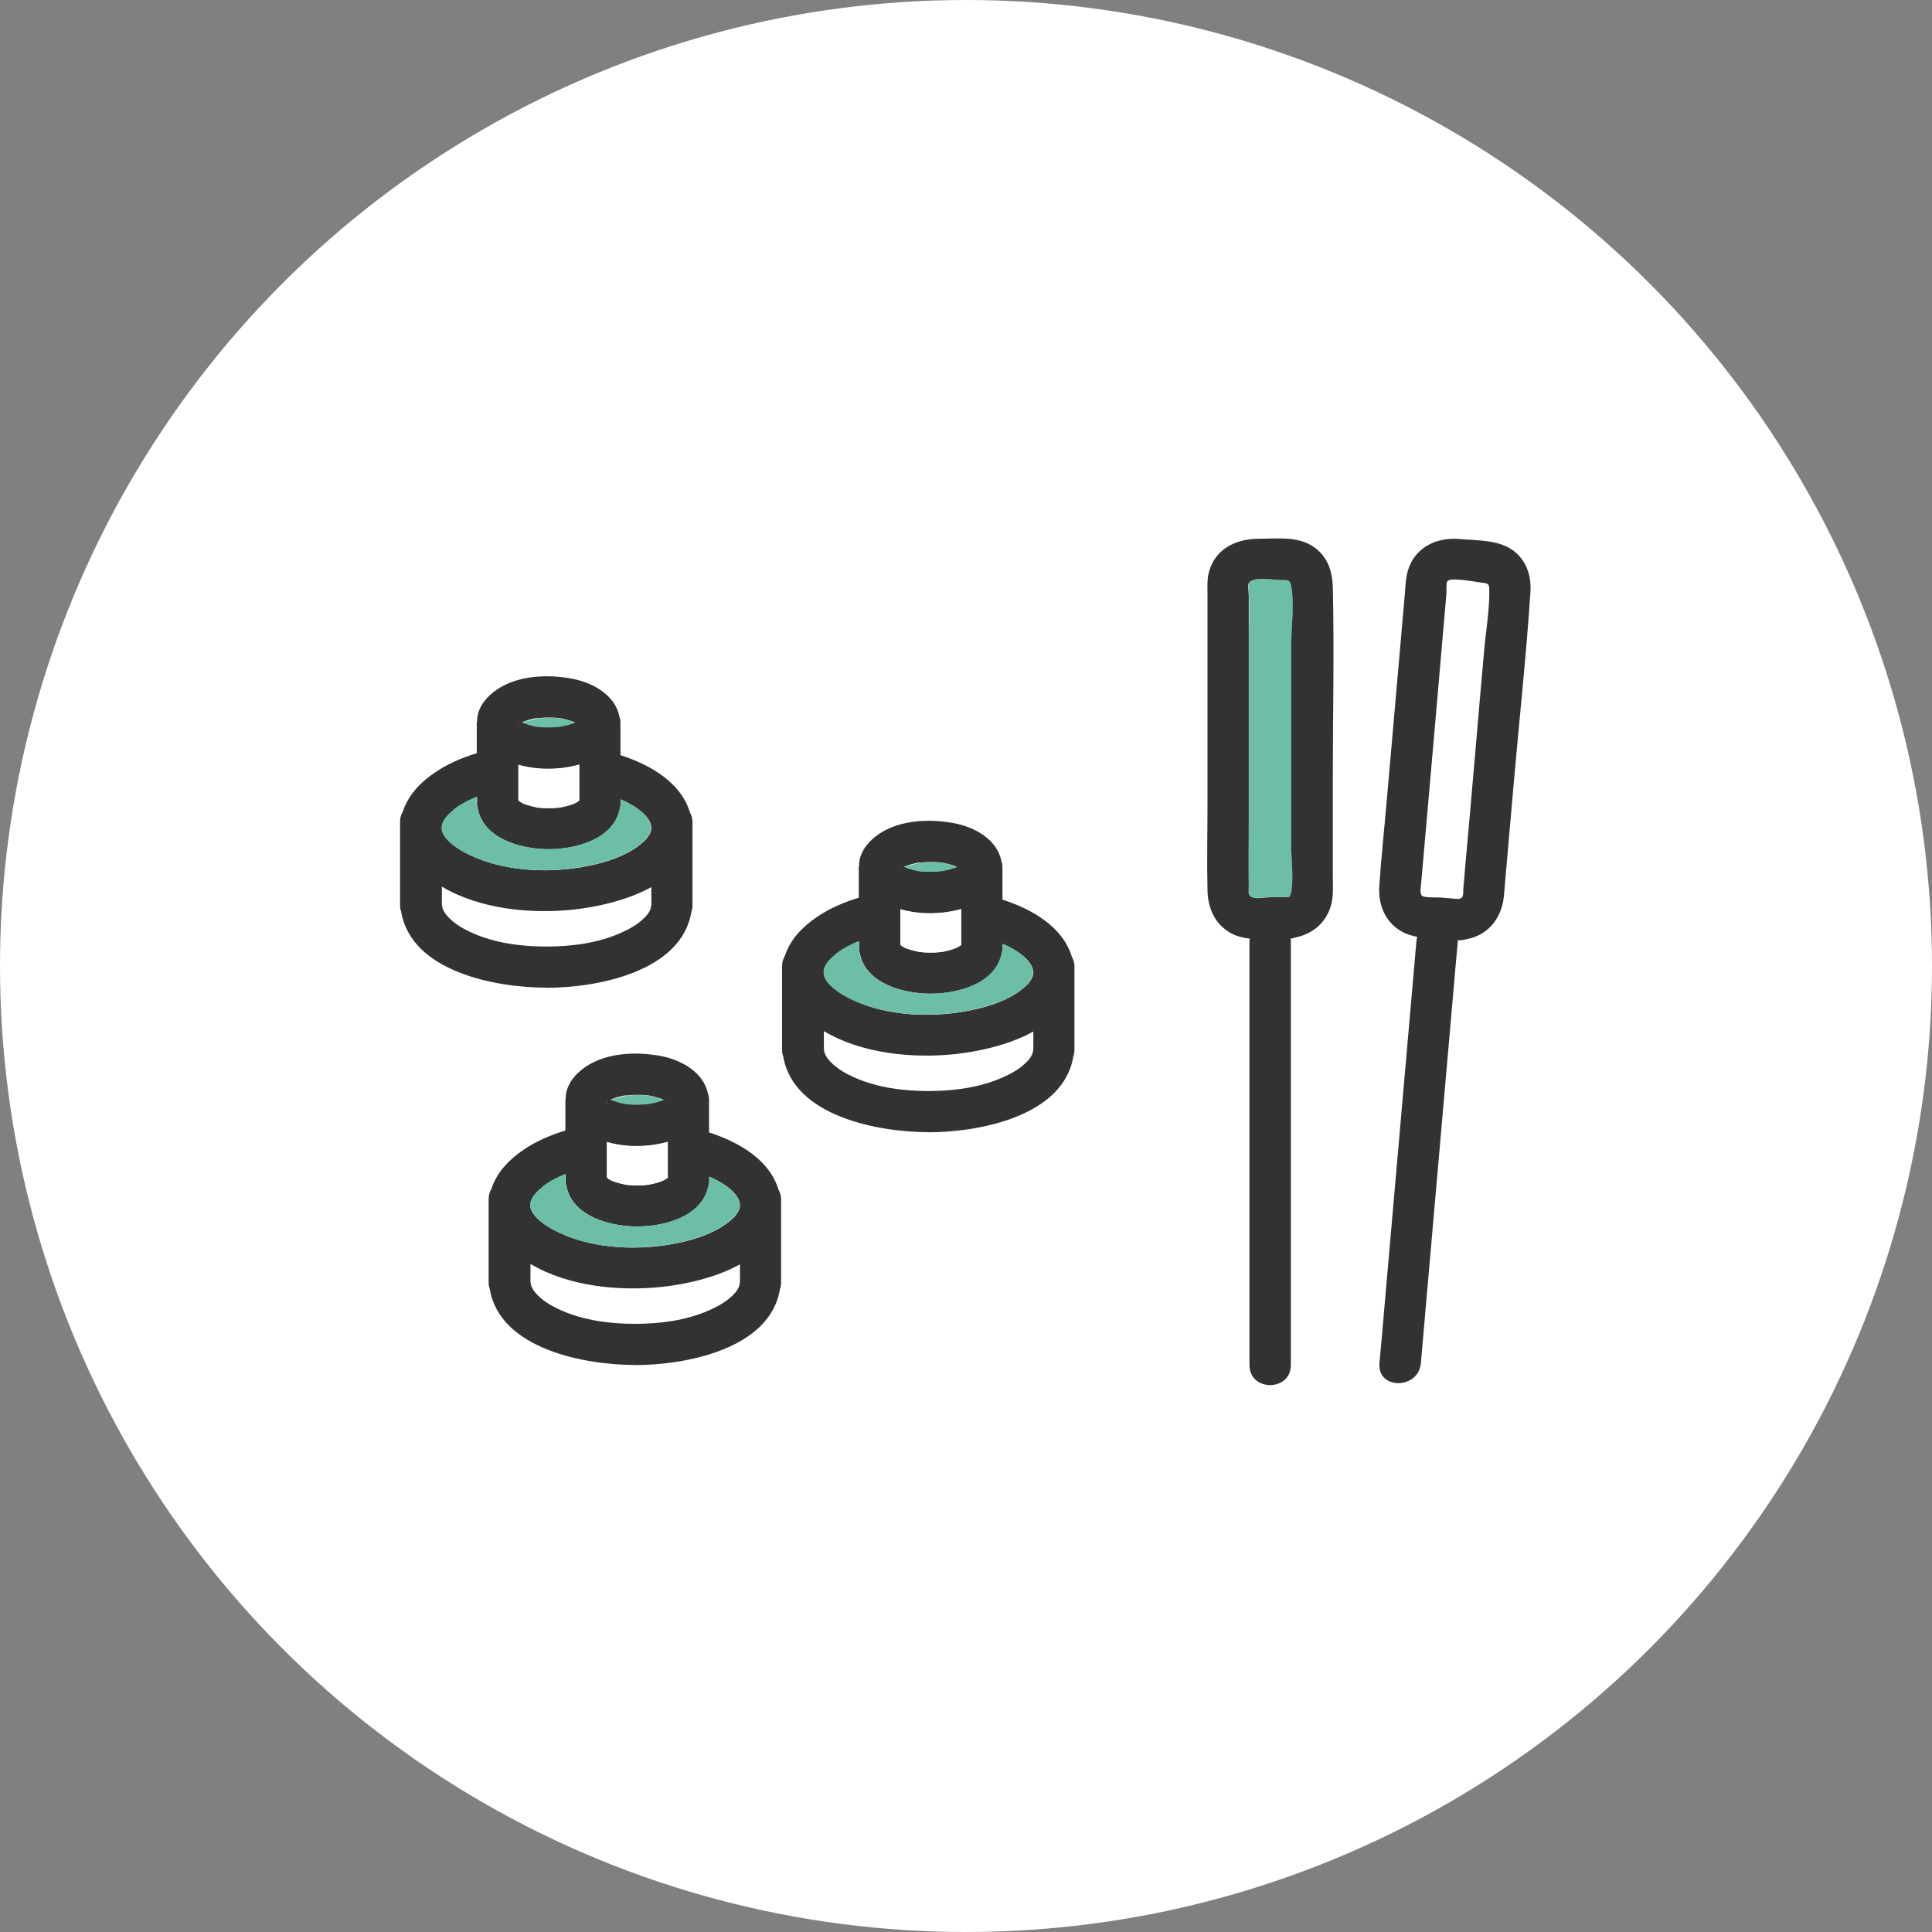
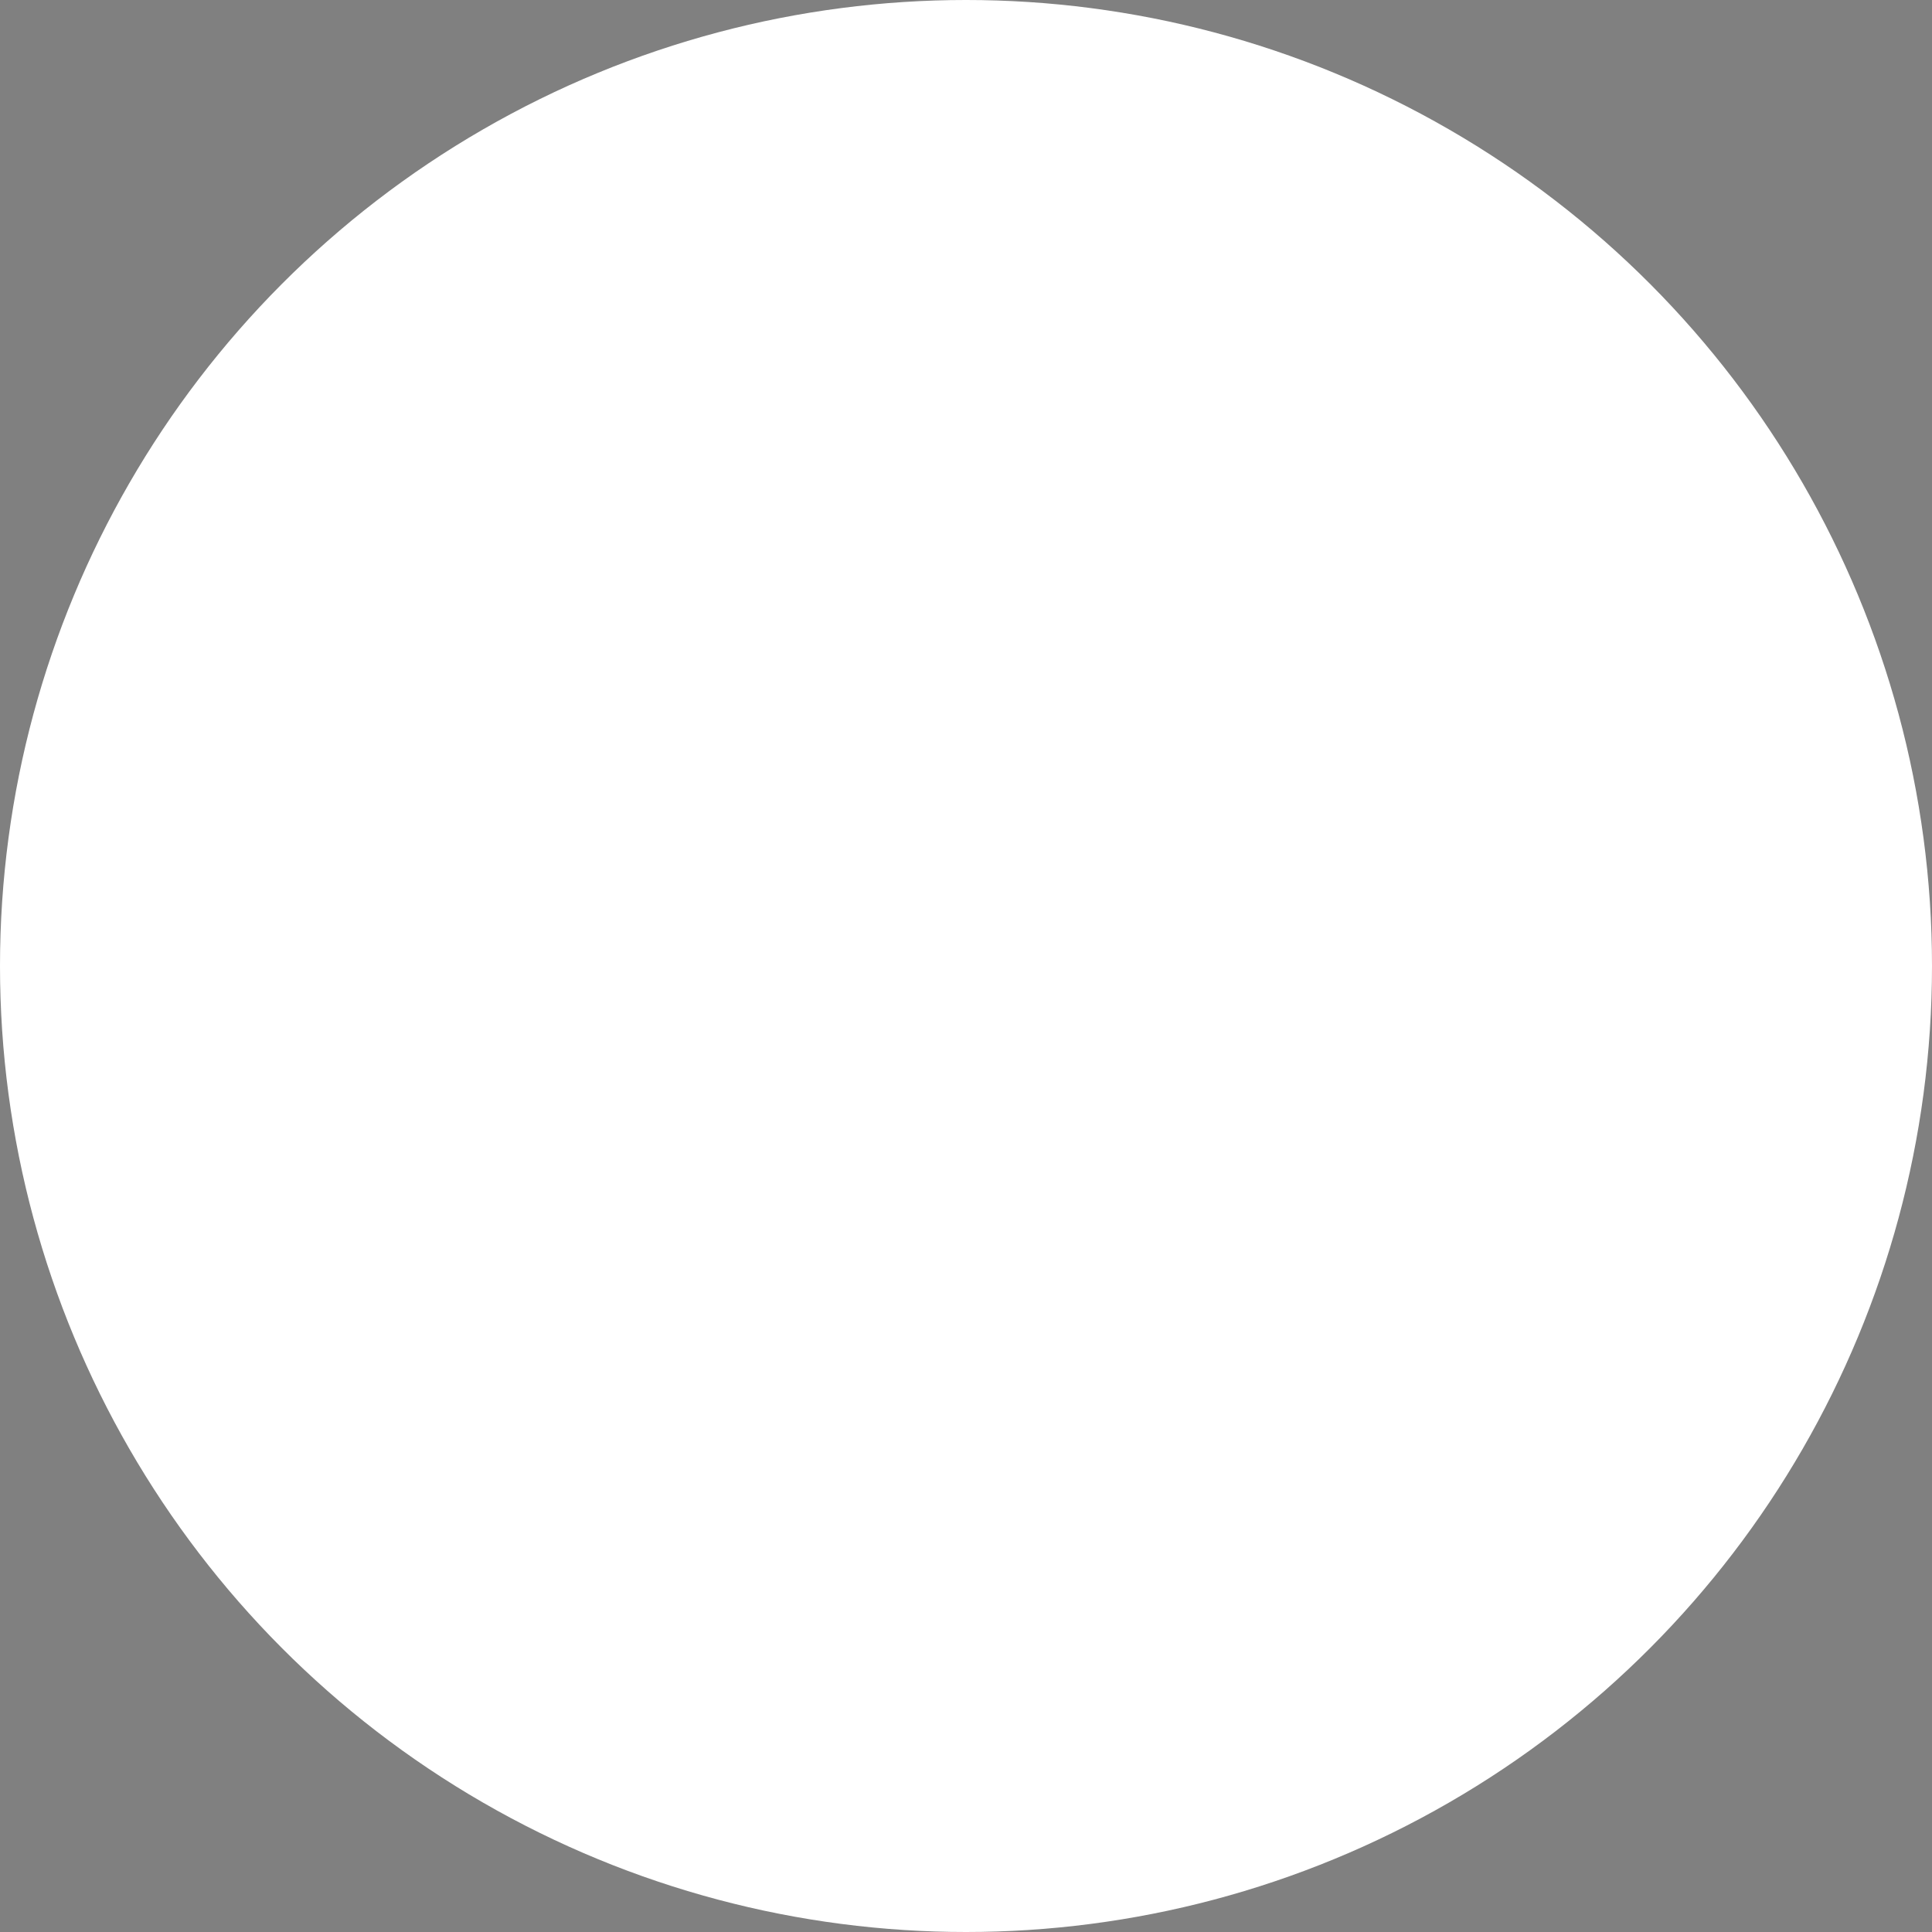
<svg xmlns="http://www.w3.org/2000/svg" width="140" height="140" viewBox="0 0 140 140" fill="none">
  <rect x="0" y="0" width="140" height="140" fill="#808080" stroke="none" />
  <circle cx="70" cy="70" r="70" fill="white" />
  <g clip-path="url(#clip0_409_872)">
-     <path d="M44.99 67.59C45.59 67.32 46.2 66.98 46.67 66.51C46.86 66.32 46.97 66.21 47.08 65.96C47.17 65.77 47.11 65.9 47.14 65.78C47.16 65.73 47.19 65.42 47.18 65.62C47.18 65.6 47.18 65.58 47.18 65.56V64.28C45.41 65.27 43.18 65.74 41.46 65.92C38.41 66.24 34.75 65.89 32 64.25V65.55C32 65.55 32 65.59 32 65.61C31.98 65.4 32.03 65.71 32.05 65.82C32.07 65.86 32.12 65.99 32.14 66.02C32.26 66.24 32.37 66.36 32.58 66.57C33.05 67.02 33.64 67.35 34.23 67.61C35.89 68.34 37.78 68.58 39.58 68.58C41.38 68.58 43.3 68.33 44.98 67.58L44.99 67.59Z" fill="white" />
    <path d="M39.59 71.58C43.21 71.58 49.39 70.44 50.1 66.07C50.15 65.93 50.18 65.78 50.18 65.62V59.56C50.18 59.31 50.11 59.07 49.99 58.86C49.35 56.72 47.14 55.42 44.96 54.72V52.53C44.96 52.53 44.96 52.48 44.96 52.46C44.96 52.43 44.96 52.39 44.96 52.36C44.96 52.22 44.94 52.07 44.89 51.94C44.58 50.36 42.95 49.46 41.45 49.18C39.7 48.85 37.55 48.93 36.02 49.96C35.29 50.46 34.7 51.13 34.58 52.03C34.58 52.09 34.58 52.14 34.58 52.19C34.55 52.3 34.54 52.41 34.55 52.53V54.58C33.47 54.91 32.44 55.35 31.53 55.97C30.49 56.67 29.58 57.6 29.2 58.79C29.07 59 28.99 59.25 28.99 59.55V65.61C28.99 65.77 29.02 65.92 29.07 66.06C29.79 70.42 35.96 71.57 39.58 71.57L39.59 71.58ZM38.92 52.05C38.97 52.05 39.03 52.03 39.05 52.03C39.13 52.03 39.22 52.02 39.3 52.01C39.66 51.99 40.03 51.99 40.39 52.02C40.44 52.02 40.5 52.03 40.55 52.04C40.56 52.04 40.57 52.04 40.59 52.04C40.78 52.08 40.96 52.11 41.15 52.17C41.29 52.21 41.42 52.26 41.56 52.3C41.56 52.3 41.56 52.3 41.57 52.3C41.59 52.31 41.62 52.32 41.64 52.34C41.62 52.35 41.59 52.37 41.57 52.38C41.56 52.38 41.56 52.38 41.55 52.39C41.51 52.4 41.47 52.41 41.46 52.42C41.18 52.52 40.89 52.58 40.59 52.64C40.57 52.64 40.57 52.64 40.55 52.64C40.49 52.64 40.44 52.65 40.38 52.66C40.21 52.67 40.04 52.68 39.87 52.69C39.56 52.69 39.24 52.69 38.93 52.65C38.92 52.65 38.92 52.65 38.89 52.65C38.81 52.63 38.74 52.62 38.66 52.6C38.53 52.57 38.4 52.54 38.28 52.5C38.16 52.46 38.04 52.42 37.92 52.38C37.89 52.37 37.87 52.35 37.84 52.34C37.86 52.34 37.94 52.29 37.97 52.28C38.04 52.26 38.1 52.23 38.17 52.21C38.33 52.16 38.49 52.12 38.66 52.08C38.74 52.06 38.81 52.05 38.89 52.03L38.92 52.05ZM37.52 52.57C37.52 52.57 37.52 52.57 37.54 52.56C37.57 52.54 37.6 52.53 37.63 52.51C37.63 52.53 37.58 52.56 37.51 52.58L37.52 52.57ZM41.9 52.5C41.9 52.5 41.96 52.53 41.99 52.55C41.99 52.55 41.99 52.55 42 52.56C41.95 52.54 41.92 52.52 41.9 52.5ZM41.5 52.27C41.5 52.27 41.53 52.28 41.57 52.3C41.53 52.29 41.5 52.27 41.5 52.27ZM37.95 52.31C37.95 52.31 37.89 52.34 37.88 52.35C37.98 52.3 38.1 52.23 37.95 52.31ZM40.53 55.67C40.99 55.62 41.49 55.53 41.97 55.4V58L41.9 58.05C41.85 58.08 41.73 58.16 41.63 58.21C41.61 58.21 41.58 58.23 41.54 58.24C41.46 58.27 41.37 58.3 41.28 58.33C41.1 58.39 40.91 58.43 40.73 58.47C40.72 58.47 40.67 58.48 40.63 58.49C40.59 58.49 40.41 58.52 40.41 58.52C40.2 58.54 39.98 58.55 39.76 58.55C39.54 58.55 39.33 58.55 39.11 58.52C39.04 58.52 38.97 58.51 38.9 58.5C38.85 58.49 38.8 58.48 38.79 58.47C38.6 58.43 38.42 58.39 38.24 58.33C38.17 58.31 38.1 58.29 38.03 58.26C37.95 58.23 37.77 58.1 37.92 58.22C38.1 58.35 37.89 58.2 37.83 58.17C37.76 58.13 37.69 58.1 37.63 58.05C37.63 58.05 37.61 58.04 37.61 58.03C37.6 58.03 37.58 58.01 37.55 57.99C37.55 57.99 37.55 57.99 37.54 57.98C37.54 57.98 37.54 57.98 37.54 57.97C37.54 57.92 37.54 57.9 37.54 57.97C37.54 57.97 37.55 57.97 37.56 57.97V55.41C38.53 55.69 39.58 55.76 40.53 55.66V55.67ZM37.56 58.18C37.56 58.18 37.56 58.21 37.56 58.22C37.56 58.22 37.56 58.21 37.56 58.2V58.18ZM41.97 58.18V58.2C41.97 58.2 41.97 58.21 41.97 58.22C41.97 58.2 41.97 58.19 41.97 58.18ZM42 57.97C42 57.97 42 57.97 41.99 57.97C42 57.87 42.01 57.9 42 57.97ZM34.56 58.22C34.56 58.35 34.58 58.48 34.62 58.6C35.05 60.8 37.79 61.54 39.77 61.54C41.75 61.54 44.49 60.8 44.92 58.6C44.95 58.48 44.98 58.35 44.98 58.22V57.93C45.15 58.01 45.32 58.07 45.48 58.16C45.98 58.43 46.46 58.73 46.83 59.16C47.09 59.46 47.19 59.77 47.2 59.97C47.2 60.19 47.15 60.39 46.88 60.74C46.69 60.98 46.29 61.3 45.97 61.51C44.85 62.22 43.55 62.59 42.25 62.82C39.48 63.31 36.13 63.12 33.62 61.74C32.91 61.35 32.13 60.77 32.02 60.12C32.03 60.1 32.03 59.86 32.02 59.85C32.05 59.71 32.09 59.61 32.11 59.58C32.29 59.21 32.54 58.96 32.89 58.69C33.39 58.3 33.97 57.99 34.57 57.75V58.24L34.56 58.22ZM32.6 66.57C32.39 66.36 32.28 66.25 32.16 66.02C32.14 65.99 32.09 65.86 32.07 65.82C32.05 65.72 32 65.4 32.02 65.61C32.02 65.59 32.02 65.57 32.02 65.55V64.25C34.78 65.89 38.44 66.23 41.48 65.92C43.2 65.74 45.43 65.26 47.2 64.28V65.56C47.2 65.56 47.2 65.6 47.2 65.62C47.21 65.42 47.18 65.73 47.16 65.78C47.12 65.9 47.19 65.76 47.1 65.96C46.98 66.21 46.88 66.32 46.69 66.51C46.22 66.98 45.62 67.32 45.01 67.59C43.34 68.34 41.43 68.59 39.61 68.59C37.79 68.59 35.92 68.35 34.26 67.62C33.67 67.36 33.07 67.03 32.61 66.58L32.6 66.57Z" fill="#323232" />
    <path d="M32.87 58.68C32.52 58.95 32.27 59.21 32.09 59.57C32.07 59.6 32.03 59.7 32 59.84C32.01 59.85 32.01 60.09 32 60.11C32.12 60.76 32.89 61.34 33.6 61.73C36.11 63.12 39.46 63.3 42.23 62.81C43.53 62.58 44.83 62.21 45.95 61.5C46.27 61.3 46.67 60.97 46.86 60.73C47.13 60.39 47.17 60.19 47.18 59.96C47.18 59.76 47.07 59.45 46.81 59.15C46.44 58.72 45.96 58.42 45.46 58.15C45.3 58.06 45.12 58 44.96 57.92V58.21C44.96 58.34 44.94 58.47 44.9 58.59C44.47 60.8 41.74 61.53 39.75 61.53C37.77 61.53 35.03 60.79 34.6 58.59C34.57 58.47 34.54 58.34 34.54 58.21V57.72C33.93 57.97 33.36 58.27 32.86 58.66L32.87 58.68Z" fill="#6CBEA7" />
    <path d="M37.56 58C37.56 58 37.6 58.04 37.62 58.04C37.6 58.03 37.58 58.01 37.56 58Z" fill="white" />
    <path d="M37.539 57.98C37.539 57.98 37.539 57.98 37.539 57.99C37.539 57.99 37.539 57.99 37.549 58.001V57.98C37.549 57.98 37.539 57.98 37.529 57.98H37.539Z" fill="white" />
    <path d="M37.52 57.97L37.529 57.98V57.97H37.52Z" fill="white" />
    <path d="M42 57.98C42 57.92 42 57.89 41.99 57.98C41.99 57.98 41.99 57.98 42 57.98Z" fill="white" />
    <path d="M37.529 57.98L37.539 57.99L37.529 57.98Z" fill="white" />
    <path d="M37.53 57.97C37.53 57.89 37.52 57.92 37.53 57.97Z" fill="white" />
    <path d="M37.56 57.99C37.63 58.03 37.64 58.06 37.62 58.05C37.62 58.05 37.64 58.06 37.64 58.07C37.71 58.11 37.77 58.15 37.84 58.19C37.89 58.22 38.1 58.37 37.93 58.24C37.78 58.12 37.96 58.25 38.04 58.28C38.11 58.3 38.18 58.33 38.25 58.35C38.43 58.41 38.62 58.45 38.8 58.49C38.82 58.49 38.87 58.51 38.91 58.52C38.98 58.53 39.05 58.54 39.12 58.54C39.33 58.56 39.55 58.57 39.77 58.57C39.99 58.57 40.2 58.57 40.42 58.54C40.42 58.54 40.61 58.51 40.64 58.51C40.69 58.51 40.73 58.49 40.74 58.49C40.93 58.45 41.11 58.41 41.29 58.35C41.38 58.32 41.46 58.3 41.55 58.26C41.59 58.25 41.62 58.24 41.64 58.23C41.74 58.18 41.86 58.1 41.91 58.07C41.91 58.07 41.94 58.05 41.98 58.02V55.42C41.49 55.56 41 55.65 40.54 55.69C39.59 55.79 38.54 55.72 37.57 55.44V58L37.56 57.99Z" fill="white" />
    <path d="M37.56 57.99V58.01C37.56 58.01 37.6 58.04 37.62 58.05C37.65 58.05 37.64 58.03 37.56 57.99Z" fill="#323232" />
    <path d="M38.2 52.23C38.13 52.25 38.06 52.27 38 52.3C37.96 52.31 37.88 52.35 37.87 52.36C37.9 52.37 37.92 52.39 37.95 52.4C38.07 52.44 38.19 52.48 38.31 52.52C38.44 52.56 38.56 52.59 38.69 52.62C38.77 52.64 38.84 52.65 38.92 52.67C38.94 52.67 38.94 52.67 38.96 52.67C39.27 52.72 39.59 52.72 39.9 52.71C40.07 52.71 40.24 52.7 40.41 52.68C40.46 52.68 40.52 52.67 40.58 52.66C40.6 52.66 40.6 52.66 40.62 52.66C40.91 52.6 41.2 52.54 41.49 52.44C41.49 52.44 41.54 52.43 41.58 52.41C41.58 52.41 41.58 52.41 41.6 52.4C41.62 52.39 41.65 52.37 41.67 52.36C41.65 52.35 41.63 52.34 41.6 52.32C41.6 52.32 41.6 52.32 41.59 52.32C41.45 52.27 41.32 52.23 41.18 52.19C41 52.14 40.81 52.1 40.62 52.06C40.6 52.06 40.59 52.06 40.58 52.06C40.53 52.06 40.47 52.05 40.42 52.04C40.06 52.01 39.69 52 39.33 52.03C39.25 52.03 39.16 52.04 39.08 52.05C39.06 52.05 38.99 52.06 38.95 52.07C38.87 52.09 38.8 52.1 38.72 52.12C38.56 52.16 38.39 52.2 38.23 52.25L38.2 52.23Z" fill="#6CBEA7" />
    <path d="M37.87 52.35C37.87 52.35 37.9 52.33 37.94 52.31C38.09 52.23 37.97 52.3 37.87 52.35Z" fill="#6CBEA7" />
    <path d="M41.57 52.31L41.5 52.28C41.5 52.28 41.53 52.3 41.57 52.31Z" fill="#6CBEA7" />
    <path d="M42 52.57C42 52.57 42 52.57 41.99 52.56C41.96 52.54 41.93 52.53 41.9 52.51C41.92 52.53 41.95 52.55 42 52.57Z" fill="#6CBEA7" />
    <path d="M37.539 52.56C37.539 52.56 37.539 52.56 37.52 52.57C37.58 52.55 37.63 52.51 37.639 52.5C37.609 52.52 37.58 52.54 37.55 52.55L37.539 52.56Z" fill="#6CBEA7" />
    <path d="M72.67 78.05C73.27 77.78 73.88 77.44 74.35 76.97C74.54 76.78 74.65 76.67 74.76 76.42C74.85 76.23 74.79 76.36 74.82 76.24C74.84 76.19 74.87 75.88 74.86 76.08C74.86 76.06 74.86 76.04 74.86 76.02V74.74C73.09 75.73 70.86 76.2 69.14 76.38C66.09 76.7 62.43 76.35 59.68 74.71V76.01C59.68 76.01 59.68 76.05 59.68 76.07C59.66 75.86 59.71 76.17 59.73 76.28C59.75 76.32 59.8 76.45 59.82 76.48C59.94 76.7 60.05 76.82 60.26 77.03C60.73 77.48 61.32 77.81 61.91 78.07C63.57 78.8 65.46 79.04 67.26 79.04C69.06 79.04 70.98 78.79 72.66 78.04L72.67 78.05Z" fill="white" />
    <path d="M67.27 82.05C70.89 82.05 77.07 80.91 77.78 76.54C77.83 76.4 77.86 76.25 77.86 76.09V70.03C77.86 69.78 77.79 69.54 77.67 69.33C77.03 67.19 74.82 65.89 72.64 65.19V63C72.64 63 72.64 62.95 72.64 62.93C72.64 62.9 72.64 62.86 72.64 62.83C72.64 62.69 72.62 62.54 72.57 62.41C72.26 60.83 70.63 59.93 69.13 59.65C67.38 59.32 65.23 59.4 63.7 60.43C62.97 60.93 62.38 61.6 62.26 62.5C62.26 62.56 62.26 62.61 62.26 62.66C62.23 62.77 62.22 62.88 62.23 63V65.05C61.15 65.38 60.12 65.82 59.21 66.44C58.17 67.14 57.26 68.07 56.88 69.26C56.75 69.47 56.67 69.72 56.67 70.02V76.08C56.67 76.24 56.7 76.39 56.75 76.53C57.47 80.89 63.64 82.04 67.26 82.04L67.27 82.05ZM66.6 62.52C66.65 62.52 66.71 62.5 66.73 62.5C66.81 62.5 66.9 62.49 66.98 62.48C67.34 62.46 67.71 62.46 68.07 62.49C68.12 62.49 68.18 62.5 68.23 62.51C68.24 62.51 68.25 62.51 68.27 62.51C68.46 62.55 68.64 62.58 68.83 62.64C68.97 62.68 69.1 62.73 69.24 62.77C69.24 62.77 69.24 62.77 69.25 62.77C69.27 62.78 69.3 62.79 69.32 62.81C69.3 62.82 69.27 62.84 69.25 62.85C69.24 62.85 69.24 62.85 69.23 62.86C69.19 62.87 69.15 62.88 69.14 62.89C68.86 62.99 68.57 63.05 68.27 63.11C68.25 63.11 68.25 63.11 68.23 63.11C68.17 63.11 68.12 63.12 68.06 63.13C67.89 63.14 67.72 63.15 67.55 63.16C67.24 63.16 66.92 63.16 66.61 63.12C66.6 63.12 66.6 63.12 66.57 63.12C66.49 63.1 66.42 63.09 66.34 63.07C66.21 63.04 66.08 63.01 65.96 62.97C65.84 62.93 65.72 62.89 65.6 62.85C65.57 62.84 65.55 62.82 65.52 62.81C65.54 62.81 65.62 62.76 65.65 62.75C65.72 62.73 65.78 62.7 65.85 62.68C66.01 62.63 66.17 62.59 66.34 62.55C66.42 62.53 66.49 62.52 66.57 62.5L66.6 62.52ZM65.2 63.04C65.2 63.04 65.2 63.04 65.22 63.03C65.25 63.01 65.28 63 65.31 62.98C65.31 63 65.26 63.03 65.19 63.05L65.2 63.04ZM69.58 62.97C69.58 62.97 69.64 63 69.67 63.02C69.67 63.02 69.67 63.02 69.68 63.03C69.63 63.01 69.6 62.99 69.58 62.97ZM69.18 62.74C69.18 62.74 69.21 62.75 69.25 62.77C69.21 62.76 69.18 62.74 69.18 62.74ZM65.63 62.78C65.63 62.78 65.57 62.81 65.56 62.82C65.66 62.77 65.78 62.7 65.63 62.78ZM68.21 66.14C68.67 66.09 69.17 66 69.65 65.87V68.47L69.58 68.52C69.53 68.55 69.41 68.63 69.31 68.68C69.29 68.68 69.26 68.7 69.22 68.71C69.14 68.74 69.05 68.77 68.97 68.8C68.79 68.86 68.6 68.9 68.42 68.94C68.41 68.94 68.36 68.95 68.32 68.96C68.28 68.96 68.1 68.99 68.09 68.99C67.88 69.01 67.66 69.02 67.44 69.02C67.22 69.02 67.01 69.02 66.79 68.99C66.72 68.99 66.65 68.98 66.58 68.97C66.53 68.96 66.48 68.95 66.47 68.94C66.28 68.9 66.1 68.86 65.92 68.8C65.85 68.78 65.78 68.76 65.71 68.73C65.63 68.7 65.45 68.57 65.6 68.69C65.78 68.82 65.57 68.67 65.51 68.64C65.44 68.6 65.37 68.57 65.31 68.52C65.31 68.52 65.29 68.51 65.29 68.5C65.28 68.5 65.26 68.48 65.23 68.46C65.23 68.46 65.23 68.46 65.22 68.45C65.22 68.45 65.22 68.45 65.22 68.44C65.22 68.39 65.22 68.37 65.22 68.44C65.22 68.44 65.23 68.44 65.24 68.44V65.88C66.21 66.16 67.26 66.23 68.21 66.13V66.14ZM65.24 68.65C65.24 68.65 65.24 68.68 65.24 68.69C65.24 68.69 65.24 68.68 65.24 68.67V68.65ZM69.65 68.65V68.67C69.65 68.67 69.65 68.68 69.65 68.69C69.65 68.67 69.65 68.66 69.65 68.65ZM69.68 68.44C69.68 68.44 69.68 68.44 69.67 68.44C69.68 68.34 69.69 68.37 69.68 68.44ZM62.24 68.69C62.24 68.82 62.26 68.95 62.3 69.07C62.73 71.28 65.47 72.01 67.45 72.01C69.43 72.01 72.17 71.27 72.6 69.07C72.63 68.95 72.66 68.82 72.66 68.69V68.4C72.83 68.48 73 68.54 73.16 68.63C73.66 68.9 74.14 69.2 74.51 69.63C74.77 69.93 74.87 70.24 74.88 70.44C74.88 70.66 74.83 70.86 74.56 71.21C74.37 71.45 73.97 71.77 73.65 71.98C72.53 72.69 71.23 73.06 69.93 73.29C67.16 73.78 63.81 73.59 61.3 72.21C60.59 71.82 59.81 71.24 59.7 70.59C59.71 70.57 59.71 70.33 59.7 70.32C59.73 70.18 59.77 70.08 59.79 70.05C59.97 69.68 60.22 69.43 60.57 69.16C61.07 68.77 61.65 68.46 62.25 68.22V68.71L62.24 68.69ZM60.28 77.04C60.07 76.83 59.96 76.72 59.84 76.49C59.82 76.46 59.77 76.33 59.75 76.29C59.73 76.19 59.68 75.87 59.7 76.08C59.7 76.06 59.7 76.04 59.7 76.02V74.72C62.46 76.36 66.12 76.7 69.16 76.39C70.88 76.21 73.11 75.73 74.88 74.75V76.03C74.88 76.03 74.88 76.07 74.88 76.09C74.89 75.89 74.86 76.2 74.84 76.25C74.8 76.37 74.87 76.23 74.78 76.43C74.66 76.68 74.56 76.79 74.37 76.98C73.9 77.45 73.3 77.79 72.69 78.06C71.02 78.81 69.11 79.06 67.29 79.06C65.47 79.06 63.6 78.82 61.94 78.09C61.35 77.83 60.75 77.5 60.29 77.05L60.28 77.04Z" fill="#323232" />
    <path d="M60.55 69.15C60.2 69.42 59.95 69.68 59.77 70.04C59.75 70.07 59.71 70.17 59.68 70.31C59.69 70.32 59.69 70.56 59.68 70.58C59.8 71.23 60.57 71.81 61.28 72.2C63.79 73.59 67.14 73.77 69.91 73.28C71.21 73.05 72.51 72.68 73.63 71.97C73.95 71.77 74.35 71.44 74.54 71.2C74.81 70.86 74.85 70.66 74.86 70.43C74.86 70.23 74.75 69.92 74.49 69.62C74.12 69.19 73.64 68.89 73.14 68.62C72.98 68.53 72.8 68.47 72.64 68.39V68.68C72.64 68.81 72.62 68.94 72.58 69.06C72.15 71.27 69.42 72 67.43 72C65.45 72 62.71 71.26 62.28 69.06C62.25 68.94 62.22 68.81 62.22 68.68V68.19C61.61 68.44 61.04 68.74 60.54 69.13L60.55 69.15Z" fill="#6CBEA7" />
    <path d="M65.21 68.44C65.21 68.44 65.21 68.44 65.21 68.45C65.21 68.45 65.21 68.45 65.22 68.46V68.44C65.22 68.44 65.21 68.44 65.2 68.44H65.21Z" fill="white" />
-     <path d="M65.2 68.44C65.2 68.36 65.19 68.39 65.2 68.44Z" fill="white" />
    <path d="M65.2 68.43L65.21 68.44H65.2V68.43Z" fill="white" />
-     <path d="M69.68 68.44C69.68 68.38 69.68 68.35 69.67 68.44C69.67 68.44 69.67 68.44 69.68 68.44Z" fill="white" />
    <path d="M65.231 68.47C65.231 68.47 65.27 68.51 65.29 68.51C65.27 68.5 65.251 68.48 65.231 68.47Z" fill="white" />
    <path d="M65.231 68.45C65.3 68.49 65.311 68.52 65.29 68.51C65.29 68.51 65.311 68.52 65.311 68.53C65.38 68.57 65.441 68.61 65.51 68.65C65.561 68.68 65.77 68.83 65.6 68.7C65.451 68.58 65.63 68.71 65.71 68.74C65.781 68.76 65.85 68.79 65.921 68.81C66.1 68.87 66.29 68.91 66.471 68.95C66.49 68.95 66.54 68.96 66.581 68.98C66.65 68.99 66.721 69 66.79 69C67.001 69.02 67.221 69.03 67.441 69.03C67.66 69.03 67.871 69.03 68.091 69C68.091 69 68.281 68.97 68.32 68.97C68.371 68.97 68.41 68.95 68.421 68.95C68.611 68.91 68.79 68.87 68.971 68.81C69.061 68.78 69.141 68.76 69.221 68.72C69.26 68.71 69.29 68.7 69.311 68.69C69.41 68.64 69.531 68.56 69.581 68.53C69.581 68.53 69.611 68.51 69.65 68.48V65.88C69.16 66.02 68.671 66.11 68.21 66.15C67.26 66.25 66.21 66.18 65.24 65.9V68.46L65.231 68.45Z" fill="white" />
    <path d="M65.231 68.45V68.47C65.231 68.47 65.27 68.5 65.29 68.51C65.32 68.51 65.311 68.49 65.231 68.45Z" fill="#323232" />
-     <path d="M65.55 62.82C65.55 62.82 65.58 62.8 65.62 62.78C65.77 62.7 65.65 62.77 65.55 62.82Z" fill="#6CBEA7" />
    <path d="M65.88 62.69C65.81 62.71 65.74 62.73 65.68 62.76C65.64 62.77 65.56 62.81 65.55 62.82C65.58 62.83 65.6 62.85 65.63 62.86C65.75 62.9 65.87 62.95 65.99 62.98C66.12 63.02 66.24 63.05 66.37 63.08C66.45 63.1 66.52 63.11 66.6 63.13C66.62 63.13 66.62 63.13 66.64 63.13C66.95 63.18 67.27 63.18 67.58 63.17C67.75 63.17 67.92 63.16 68.09 63.14C68.14 63.14 68.2 63.13 68.26 63.12C68.28 63.12 68.27 63.12 68.3 63.12C68.59 63.06 68.88 63 69.17 62.9C69.17 62.9 69.22 62.89 69.26 62.87C69.26 62.87 69.26 62.87 69.28 62.86C69.3 62.85 69.33 62.83 69.35 62.82C69.33 62.81 69.31 62.8 69.28 62.78C69.28 62.78 69.28 62.78 69.27 62.78C69.13 62.73 69 62.69 68.86 62.65C68.68 62.6 68.49 62.56 68.3 62.52C68.28 62.52 68.27 62.52 68.26 62.52C68.21 62.52 68.15 62.51 68.1 62.5C67.74 62.47 67.37 62.46 67.01 62.49C66.93 62.49 66.84 62.5 66.76 62.51C66.74 62.51 66.67 62.52 66.63 62.53C66.55 62.55 66.48 62.56 66.4 62.58C66.24 62.62 66.07 62.66 65.91 62.71L65.88 62.69Z" fill="#6CBEA7" />
    <path d="M69.24 62.77L69.17 62.74C69.17 62.74 69.2 62.76 69.24 62.77Z" fill="#6CBEA7" />
    <path d="M65.22 63.02C65.22 63.02 65.22 63.02 65.2 63.03C65.26 63.01 65.31 62.97 65.32 62.96C65.29 62.98 65.26 63 65.23 63.01L65.22 63.02Z" fill="#6CBEA7" />
    <path d="M69.67 63.041C69.67 63.041 69.67 63.041 69.66 63.031C69.63 63.011 69.6 63.001 69.57 62.98C69.59 63.001 69.62 63.02 69.67 63.041Z" fill="#6CBEA7" />
    <path d="M51.4 94.93C52 94.66 52.61 94.32 53.08 93.85C53.27 93.66 53.38 93.55 53.49 93.3C53.58 93.11 53.52 93.24 53.55 93.12C53.57 93.07 53.6 92.76 53.59 92.96C53.59 92.94 53.59 92.92 53.59 92.9V91.62C51.82 92.61 49.59 93.08 47.87 93.26C44.82 93.58 41.16 93.23 38.41 91.59V92.89C38.41 92.89 38.41 92.93 38.41 92.95C38.39 92.74 38.44 93.05 38.46 93.16C38.48 93.2 38.54 93.33 38.55 93.36C38.67 93.58 38.78 93.7 38.99 93.91C39.46 94.36 40.05 94.69 40.64 94.95C42.3 95.68 44.19 95.92 45.99 95.92C47.79 95.92 49.71 95.67 51.39 94.92L51.4 94.93Z" fill="white" />
    <path d="M46.01 98.92C49.63 98.92 55.81 97.78 56.52 93.41C56.57 93.27 56.6 93.12 56.6 92.96V86.9C56.6 86.65 56.53 86.41 56.41 86.2C55.77 84.06 53.56 82.76 51.38 82.06V79.87C51.38 79.87 51.38 79.82 51.38 79.8C51.38 79.77 51.38 79.73 51.38 79.7C51.38 79.56 51.36 79.41 51.31 79.28C51 77.7 49.37 76.8 47.87 76.52C46.12 76.19 43.97 76.27 42.44 77.3C41.71 77.8 41.12 78.47 41 79.37C41 79.42 41 79.48 41 79.53C40.98 79.64 40.96 79.75 40.97 79.87V81.92C39.89 82.25 38.86 82.69 37.95 83.31C36.91 84.01 36 84.94 35.62 86.13C35.49 86.34 35.41 86.59 35.41 86.89V92.95C35.41 93.11 35.44 93.26 35.49 93.4C36.21 97.76 42.38 98.91 46 98.91L46.01 98.92ZM45.34 79.39C45.39 79.39 45.45 79.37 45.47 79.37C45.55 79.37 45.64 79.36 45.72 79.35C46.08 79.33 46.45 79.33 46.81 79.36C46.86 79.36 46.92 79.37 46.97 79.38C46.98 79.38 46.99 79.38 47.01 79.38C47.2 79.42 47.38 79.45 47.57 79.51C47.71 79.55 47.84 79.6 47.98 79.64C47.98 79.64 47.98 79.64 47.99 79.64C48.01 79.65 48.04 79.66 48.06 79.68C48.04 79.69 48.01 79.71 47.99 79.72C47.98 79.72 47.98 79.72 47.97 79.73C47.93 79.74 47.89 79.75 47.88 79.76C47.6 79.86 47.31 79.92 47.01 79.98C46.99 79.98 46.99 79.98 46.97 79.98C46.91 79.98 46.86 79.99 46.8 80C46.63 80.01 46.46 80.02 46.29 80.03C45.98 80.03 45.66 80.03 45.35 79.99C45.34 79.99 45.34 79.99 45.31 79.99C45.23 79.97 45.16 79.96 45.08 79.94C44.95 79.91 44.82 79.88 44.7 79.84C44.58 79.8 44.46 79.76 44.34 79.72C44.31 79.71 44.29 79.69 44.26 79.68C44.28 79.68 44.36 79.63 44.39 79.62C44.46 79.6 44.52 79.57 44.59 79.55C44.75 79.5 44.91 79.46 45.08 79.42C45.16 79.4 45.23 79.39 45.31 79.37L45.34 79.39ZM43.94 79.91C43.94 79.91 43.94 79.91 43.96 79.9C43.99 79.88 44.02 79.87 44.05 79.85C44.05 79.87 44 79.9 43.93 79.92L43.94 79.91ZM48.32 79.84C48.32 79.84 48.38 79.87 48.41 79.89C48.41 79.89 48.41 79.89 48.42 79.9C48.37 79.88 48.34 79.86 48.32 79.84ZM47.92 79.61C47.92 79.61 47.95 79.62 47.99 79.64C47.95 79.63 47.92 79.61 47.92 79.61ZM44.37 79.65C44.37 79.65 44.31 79.68 44.3 79.69C44.4 79.64 44.52 79.57 44.37 79.65ZM46.95 83.01C47.41 82.96 47.91 82.87 48.39 82.74V85.34L48.32 85.39C48.27 85.42 48.15 85.5 48.05 85.55C48.03 85.55 48 85.57 47.96 85.58C47.88 85.61 47.79 85.64 47.71 85.67C47.53 85.73 47.34 85.77 47.16 85.81C47.15 85.81 47.1 85.82 47.06 85.83C47.02 85.83 46.84 85.86 46.83 85.86C46.62 85.88 46.4 85.89 46.18 85.89C45.96 85.89 45.75 85.89 45.53 85.86C45.46 85.86 45.39 85.85 45.32 85.84C45.27 85.83 45.22 85.82 45.21 85.81C45.02 85.77 44.84 85.73 44.66 85.67C44.59 85.65 44.52 85.63 44.45 85.6C44.37 85.57 44.19 85.44 44.34 85.56C44.52 85.69 44.31 85.54 44.25 85.51C44.18 85.47 44.11 85.44 44.05 85.39C44.05 85.39 44.03 85.38 44.03 85.37C44.02 85.37 44 85.35 43.97 85.33C43.97 85.33 43.97 85.33 43.96 85.32C43.96 85.32 43.96 85.32 43.96 85.31C43.96 85.26 43.96 85.24 43.96 85.31C43.96 85.31 43.97 85.31 43.98 85.31V82.75C44.95 83.03 46 83.1 46.95 83V83.01ZM43.98 85.52C43.98 85.52 43.98 85.55 43.98 85.56C43.98 85.56 43.98 85.55 43.98 85.54V85.52ZM48.39 85.52V85.54C48.39 85.54 48.39 85.55 48.39 85.56C48.39 85.54 48.39 85.53 48.39 85.52ZM48.42 85.31C48.42 85.31 48.42 85.31 48.41 85.31C48.42 85.21 48.43 85.24 48.42 85.31ZM40.98 85.56C40.98 85.69 41 85.82 41.04 85.94C41.47 88.14 44.21 88.88 46.19 88.88C48.18 88.88 50.91 88.14 51.34 85.94C51.37 85.82 51.4 85.69 51.4 85.56V85.27C51.57 85.35 51.74 85.41 51.9 85.5C52.4 85.77 52.88 86.07 53.25 86.5C53.51 86.8 53.61 87.11 53.62 87.31C53.62 87.53 53.57 87.73 53.3 88.08C53.11 88.32 52.71 88.64 52.39 88.85C51.27 89.56 49.97 89.93 48.67 90.16C45.9 90.65 42.55 90.46 40.04 89.08C39.33 88.69 38.55 88.11 38.44 87.46C38.45 87.44 38.45 87.2 38.44 87.19C38.47 87.05 38.51 86.95 38.53 86.92C38.71 86.56 38.96 86.3 39.31 86.03C39.81 85.64 40.39 85.33 40.99 85.09V85.58L40.98 85.56ZM39.02 93.91C38.81 93.7 38.7 93.59 38.58 93.36C38.56 93.33 38.51 93.2 38.49 93.16C38.47 93.06 38.42 92.74 38.44 92.95C38.44 92.93 38.44 92.91 38.44 92.89V91.59C41.2 93.23 44.86 93.57 47.9 93.26C49.62 93.08 51.85 92.6 53.62 91.62V92.9C53.62 92.9 53.62 92.94 53.62 92.96C53.63 92.76 53.6 93.07 53.58 93.12C53.54 93.24 53.61 93.1 53.52 93.3C53.4 93.55 53.3 93.66 53.11 93.85C52.64 94.32 52.04 94.66 51.43 94.93C49.76 95.68 47.85 95.93 46.03 95.93C44.21 95.93 42.34 95.69 40.68 94.96C40.09 94.7 39.49 94.37 39.03 93.92L39.02 93.91Z" fill="#323232" />
    <path d="M39.29 86.02C38.94 86.29 38.69 86.55 38.51 86.91C38.49 86.94 38.45 87.04 38.42 87.18C38.43 87.19 38.43 87.43 38.42 87.45C38.54 88.1 39.31 88.68 40.02 89.07C42.53 90.46 45.88 90.64 48.65 90.15C49.95 89.92 51.25 89.55 52.37 88.84C52.69 88.64 53.09 88.31 53.28 88.07C53.55 87.73 53.59 87.53 53.6 87.3C53.6 87.1 53.49 86.79 53.23 86.49C52.86 86.06 52.38 85.76 51.88 85.49C51.72 85.4 51.54 85.34 51.38 85.26V85.55C51.38 85.68 51.36 85.81 51.32 85.93C50.89 88.14 48.16 88.87 46.17 88.87C44.19 88.87 41.45 88.13 41.02 85.93C40.99 85.81 40.96 85.68 40.96 85.55V85.06C40.35 85.31 39.78 85.61 39.28 86L39.29 86.02Z" fill="#6CBEA7" />
    <path d="M43.94 85.31C43.94 85.23 43.93 85.26 43.94 85.31Z" fill="white" />
    <path d="M43.97 85.34C43.97 85.34 44.01 85.38 44.03 85.38C44.01 85.37 43.99 85.35 43.97 85.34Z" fill="white" />
    <path d="M43.93 85.31L43.94 85.32V85.31H43.93Z" fill="white" />
    <path d="M48.41 85.31C48.41 85.25 48.41 85.22 48.4 85.31C48.4 85.31 48.4 85.31 48.41 85.31Z" fill="white" />
    <path d="M43.94 85.32L43.95 85.33V85.32H43.94Z" fill="white" />
    <path d="M43.95 85.31C43.95 85.31 43.95 85.31 43.95 85.32C43.95 85.32 43.95 85.32 43.959 85.33V85.31C43.959 85.31 43.95 85.31 43.94 85.31H43.95Z" fill="white" />
    <path d="M43.97 85.32C44.04 85.36 44.05 85.39 44.03 85.38C44.03 85.38 44.05 85.39 44.05 85.4C44.12 85.44 44.18 85.48 44.25 85.52C44.3 85.55 44.51 85.7 44.34 85.57C44.19 85.45 44.37 85.58 44.45 85.61C44.52 85.63 44.59 85.66 44.66 85.68C44.84 85.74 45.03 85.78 45.21 85.82C45.23 85.82 45.28 85.83 45.32 85.85C45.39 85.86 45.46 85.87 45.53 85.87C45.74 85.89 45.96 85.9 46.18 85.9C46.4 85.9 46.61 85.9 46.83 85.87C46.83 85.87 47.02 85.84 47.06 85.84C47.11 85.84 47.15 85.82 47.16 85.82C47.35 85.78 47.53 85.74 47.71 85.68C47.8 85.65 47.88 85.63 47.96 85.59C48 85.58 48.03 85.57 48.05 85.56C48.15 85.51 48.27 85.43 48.32 85.4C48.32 85.4 48.35 85.38 48.39 85.35V82.75C47.9 82.89 47.41 82.98 46.95 83.02C46 83.12 44.95 83.05 43.98 82.77V85.33L43.97 85.32Z" fill="white" />
    <path d="M43.971 85.32V85.34C43.971 85.34 44.011 85.37 44.031 85.38C44.061 85.38 44.051 85.36 43.971 85.32Z" fill="#323232" />
    <path d="M47.98 79.65L47.91 79.62C47.91 79.62 47.94 79.64 47.98 79.65Z" fill="#6CBEA7" />
    <path d="M44.62 79.57C44.55 79.59 44.48 79.61 44.42 79.64C44.38 79.65 44.3 79.69 44.29 79.7C44.32 79.71 44.34 79.73 44.37 79.74C44.49 79.78 44.61 79.82 44.73 79.86C44.86 79.9 44.98 79.93 45.11 79.96C45.19 79.98 45.26 79.99 45.34 80.01C45.36 80.01 45.36 80.01 45.38 80.01C45.69 80.06 46.01 80.06 46.32 80.05C46.49 80.05 46.66 80.04 46.83 80.02C46.88 80.02 46.94 80.01 47 80C47.02 80 47.01 80 47.04 80C47.33 79.94 47.62 79.88 47.91 79.78C47.91 79.78 47.96 79.77 48 79.75C48 79.75 48 79.75 48.02 79.74C48.04 79.73 48.07 79.71 48.09 79.7C48.07 79.69 48.05 79.68 48.02 79.66C48.02 79.66 48.02 79.66 48.01 79.66C47.87 79.61 47.74 79.57 47.6 79.53C47.42 79.48 47.23 79.44 47.04 79.4C47.02 79.4 47.01 79.4 47 79.4C46.95 79.4 46.89 79.39 46.84 79.38C46.48 79.35 46.11 79.34 45.75 79.37C45.67 79.37 45.58 79.38 45.5 79.39C45.48 79.39 45.41 79.4 45.37 79.41C45.29 79.43 45.22 79.44 45.14 79.46C44.98 79.5 44.81 79.54 44.65 79.59L44.62 79.57Z" fill="#6CBEA7" />
    <path d="M44.279 79.69C44.279 79.69 44.309 79.67 44.349 79.65C44.499 79.57 44.379 79.64 44.279 79.69Z" fill="#6CBEA7" />
    <path d="M48.41 79.91C48.41 79.91 48.41 79.91 48.401 79.9C48.37 79.88 48.34 79.87 48.31 79.85C48.331 79.87 48.361 79.89 48.41 79.91Z" fill="#6CBEA7" />
    <path d="M43.95 79.9C43.95 79.9 43.95 79.9 43.93 79.91C43.99 79.89 44.04 79.85 44.05 79.84C44.02 79.86 43.99 79.88 43.96 79.89L43.95 79.9Z" fill="#6CBEA7" />
    <path d="M90.499 45.31V59.45C90.499 61.06 90.479 62.68 90.499 64.29C90.499 64.63 90.419 64.83 90.729 65C91.009 65.16 91.839 65 92.159 65H93.359C93.849 64.96 93.579 61.96 93.579 61.62V46.74C93.579 45.4 93.819 43.79 93.579 42.47C93.489 42 93.379 42.03 92.849 42.03C92.319 42.03 90.779 41.74 90.509 42.25C90.409 42.43 90.509 42.91 90.509 43.11V45.32L90.499 45.31Z" fill="#6CBEA7" />
    <path d="M87.5 64.51C87.53 65.82 88.03 66.99 89.23 67.64C89.63 67.85 90.08 67.96 90.56 68.02C90.56 68.08 90.54 68.14 90.54 68.21V98.92C90.54 100.85 93.54 100.85 93.54 98.92V68.21C93.54 68.14 93.53 68.07 93.52 68.01C93.64 68 93.75 67.98 93.85 67.94C95.41 67.62 96.5 66.47 96.58 64.77C96.6 64.3 96.58 63.83 96.58 63.36V56.49C96.58 51.85 96.69 47.19 96.58 42.54C96.55 41.39 96.2 40.34 95.22 39.65C94.07 38.83 92.57 39.04 91.23 39.04C89.55 39.04 88 39.78 87.58 41.55C87.46 42.06 87.5 42.6 87.5 43.12V58.14C87.5 60.27 87.45 62.4 87.5 64.53V64.51ZM90.5 42.25C90.78 41.74 92.31 42.03 92.84 42.03C93.37 42.03 93.48 42.01 93.57 42.47C93.81 43.8 93.57 45.4 93.57 46.74V61.63C93.57 61.97 93.85 64.96 93.35 65.01H92.15C91.84 65.01 91 65.17 90.72 65.01C90.41 64.84 90.49 64.64 90.49 64.3C90.47 62.69 90.49 61.07 90.49 59.46V43.11C90.49 42.92 90.39 42.43 90.49 42.25H90.5Z" fill="#323232" />
    <path d="M107.92 42.86C107.92 42.35 107.95 42.26 107.37 42.2C106.92 42.15 105.14 41.79 104.89 42.09C104.77 42.24 104.82 42.86 104.81 43.04C104.75 43.77 104.68 44.49 104.62 45.22C104.21 49.89 103.8 54.55 103.4 59.22C103.26 60.81 103.12 62.41 102.98 64C102.96 64.26 102.86 64.72 103.04 64.89C103.2 65.05 104.17 65 104.43 65.02C104.83 65.05 105.22 65.09 105.62 65.12C106.14 65.12 106.01 64.76 106.05 64.25C106.12 63.44 106.19 62.63 106.26 61.82C106.48 59.28 106.7 56.74 106.93 54.2C107.14 51.83 107.35 49.45 107.55 47.08C107.67 45.69 107.93 44.24 107.92 42.85V42.86Z" fill="white" />
    <path d="M105.76 39.06C103.96 38.9 102.31 39.79 101.94 41.68C101.85 42.12 101.84 42.59 101.8 43.04C101.37 47.99 100.93 52.94 100.5 57.89C100.32 59.99 100.09 62.09 99.95 64.19C99.86 65.53 100.35 66.81 101.57 67.5C101.91 67.69 102.29 67.81 102.7 67.89C102.67 67.99 102.65 68.09 102.64 68.2C101.86 77.12 101.08 86.04 100.3 94.95C100.19 96.23 100.08 97.51 99.96 98.79C99.79 100.71 102.79 100.7 102.96 98.79C103.74 89.87 104.52 80.95 105.3 72.04C105.41 70.76 105.52 69.48 105.64 68.2C105.64 68.18 105.64 68.16 105.64 68.13C105.83 68.14 106 68.13 106.15 68.08C107.72 67.84 108.78 66.66 108.97 65.01C109.02 64.55 109.05 64.09 109.09 63.63C109.29 61.31 109.5 58.98 109.7 56.66C110.1 52.08 110.6 47.5 110.9 42.92C110.97 41.84 110.69 40.81 109.86 40.06C108.77 39.09 107.12 39.18 105.75 39.06H105.76ZM106.26 61.84C106.19 62.65 106.12 63.46 106.05 64.27C106 64.78 106.13 65.13 105.62 65.14C105.22 65.11 104.83 65.07 104.43 65.04C104.17 65.02 103.2 65.07 103.04 64.91C102.86 64.73 102.96 64.28 102.98 64.02C103.12 62.43 103.26 60.83 103.4 59.24C103.81 54.57 104.22 49.91 104.62 45.24C104.68 44.51 104.75 43.79 104.81 43.06C104.83 42.88 104.77 42.25 104.89 42.11C105.14 41.81 106.92 42.17 107.37 42.22C107.95 42.28 107.91 42.37 107.92 42.88C107.93 44.27 107.67 45.72 107.55 47.11C107.34 49.48 107.13 51.86 106.93 54.23C106.71 56.77 106.49 59.31 106.26 61.85V61.84Z" fill="#323232" />
  </g>
  <defs>
    <clipPath id="clip0_409_872">
-       <rect width="81.92" height="61.36" fill="white" transform="translate(29 39)" />
-     </clipPath>
+       </clipPath>
  </defs>
</svg>